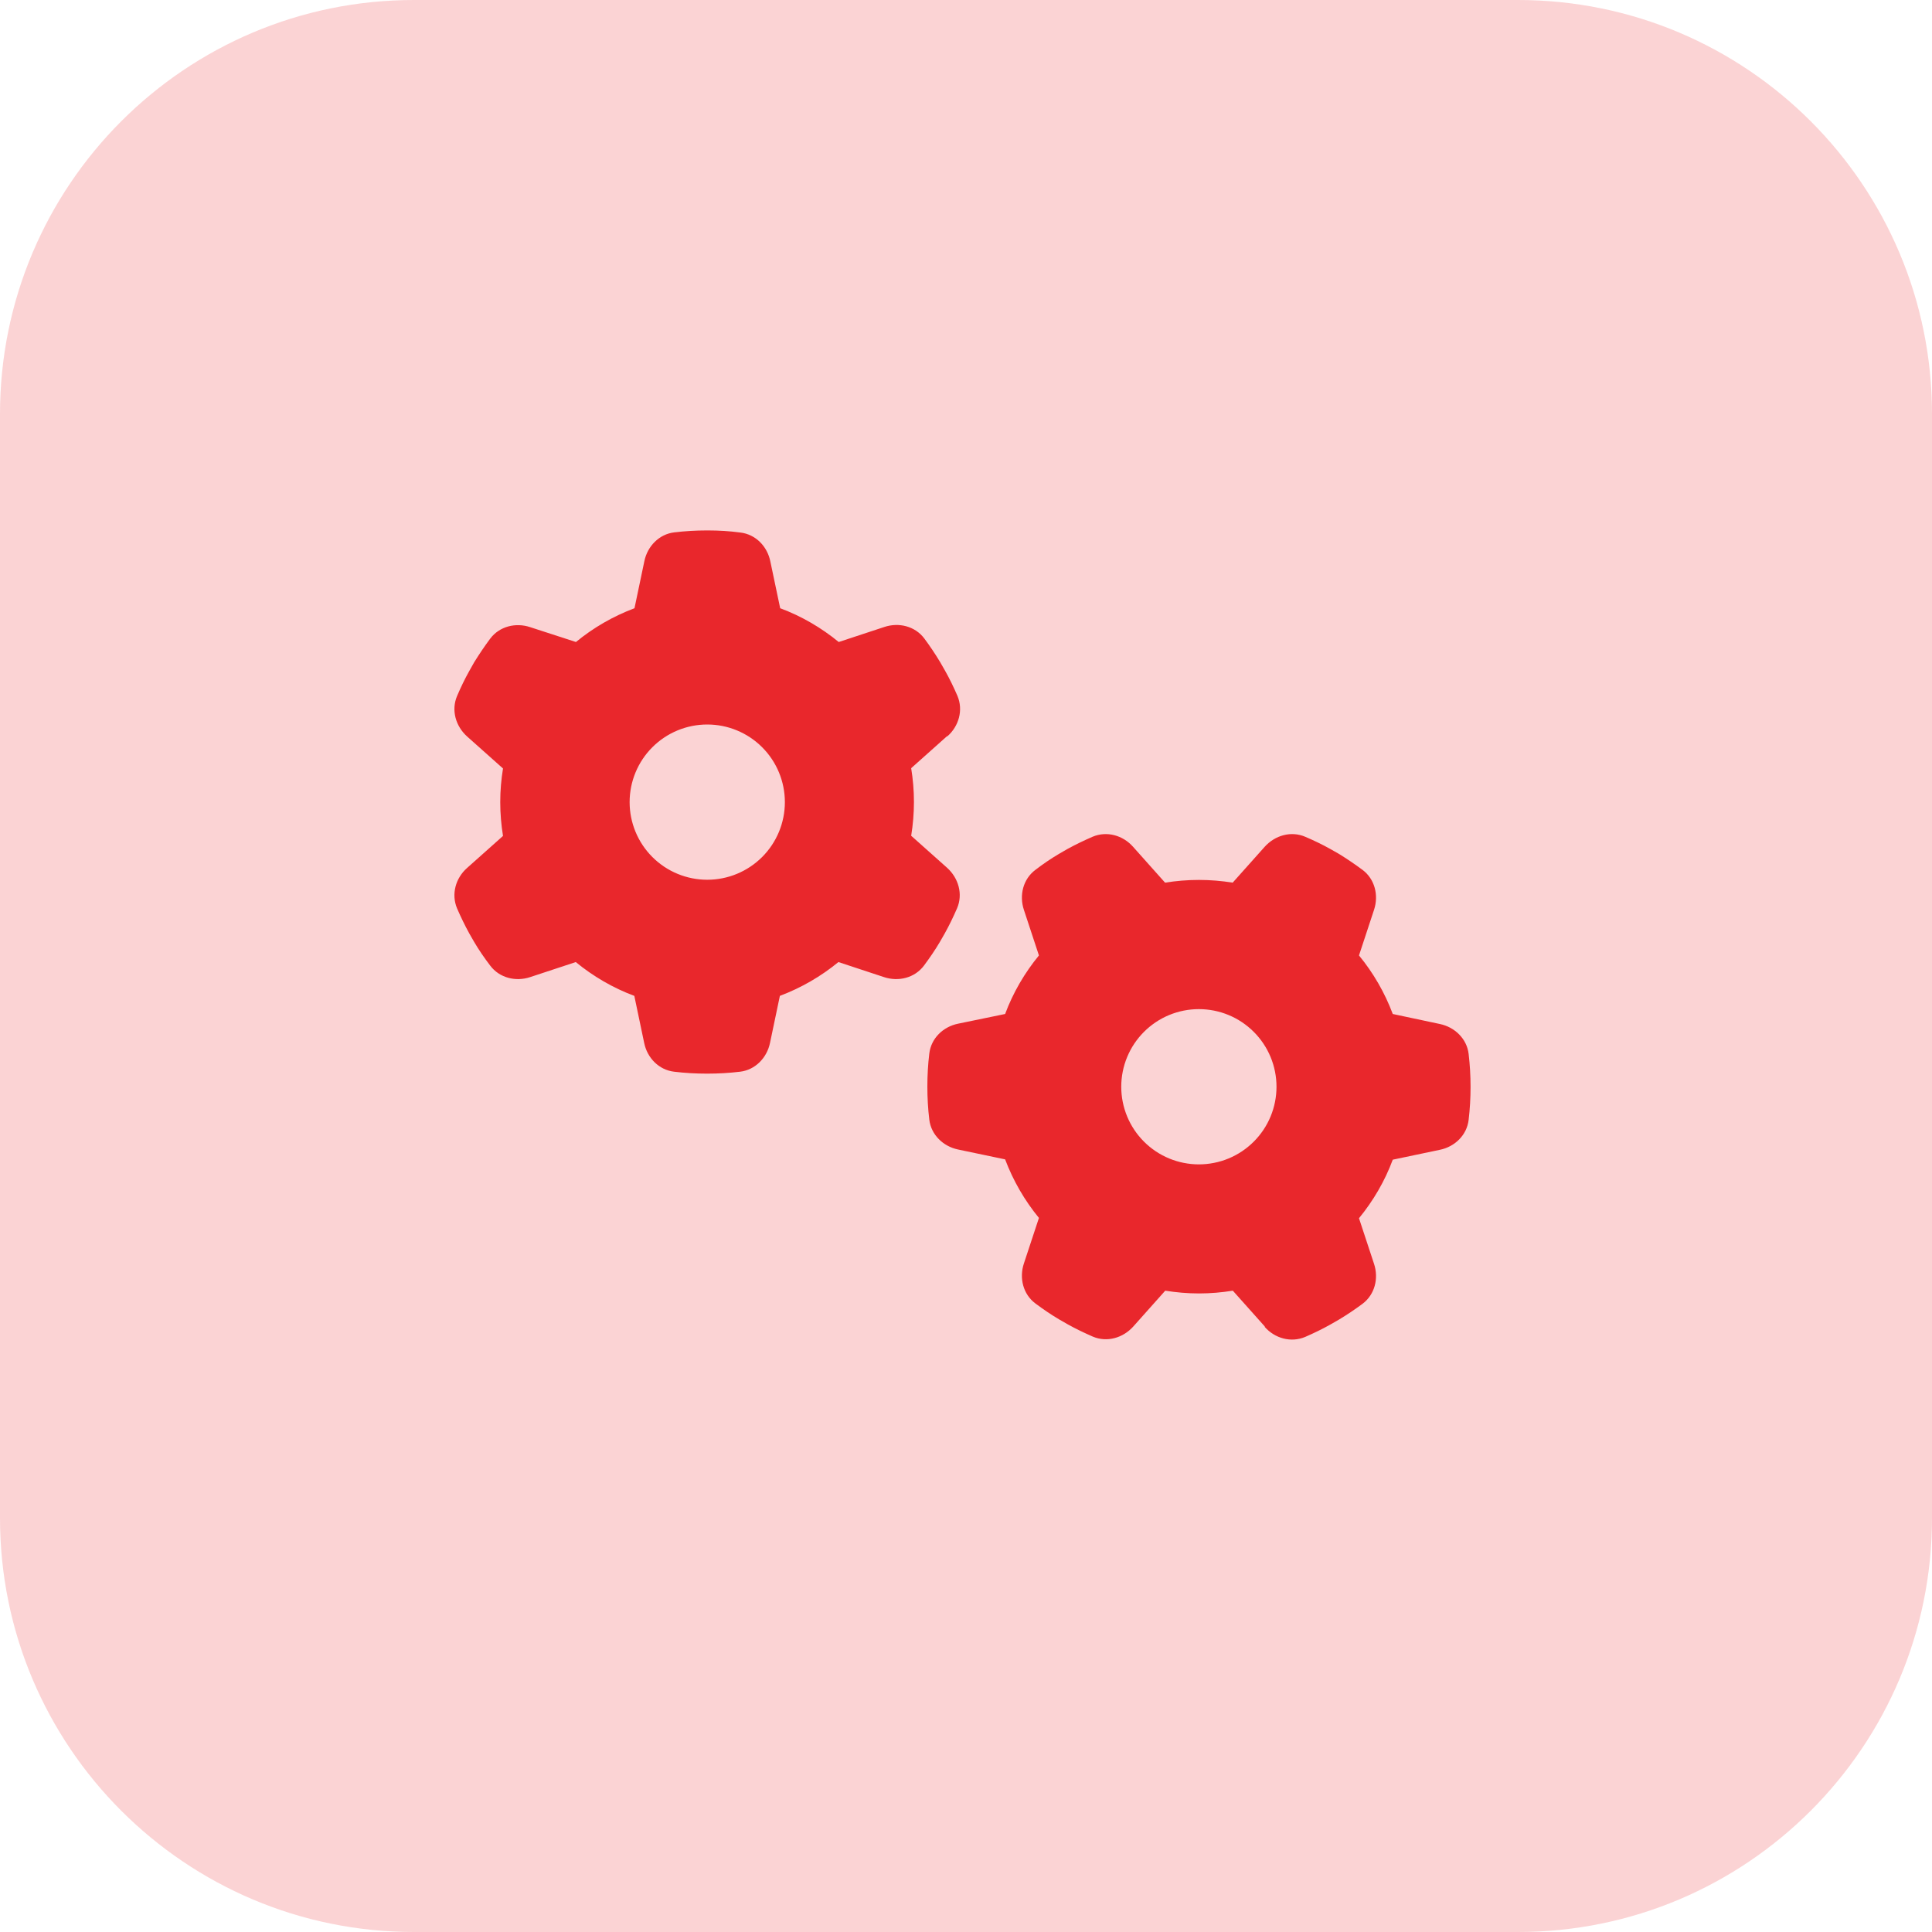
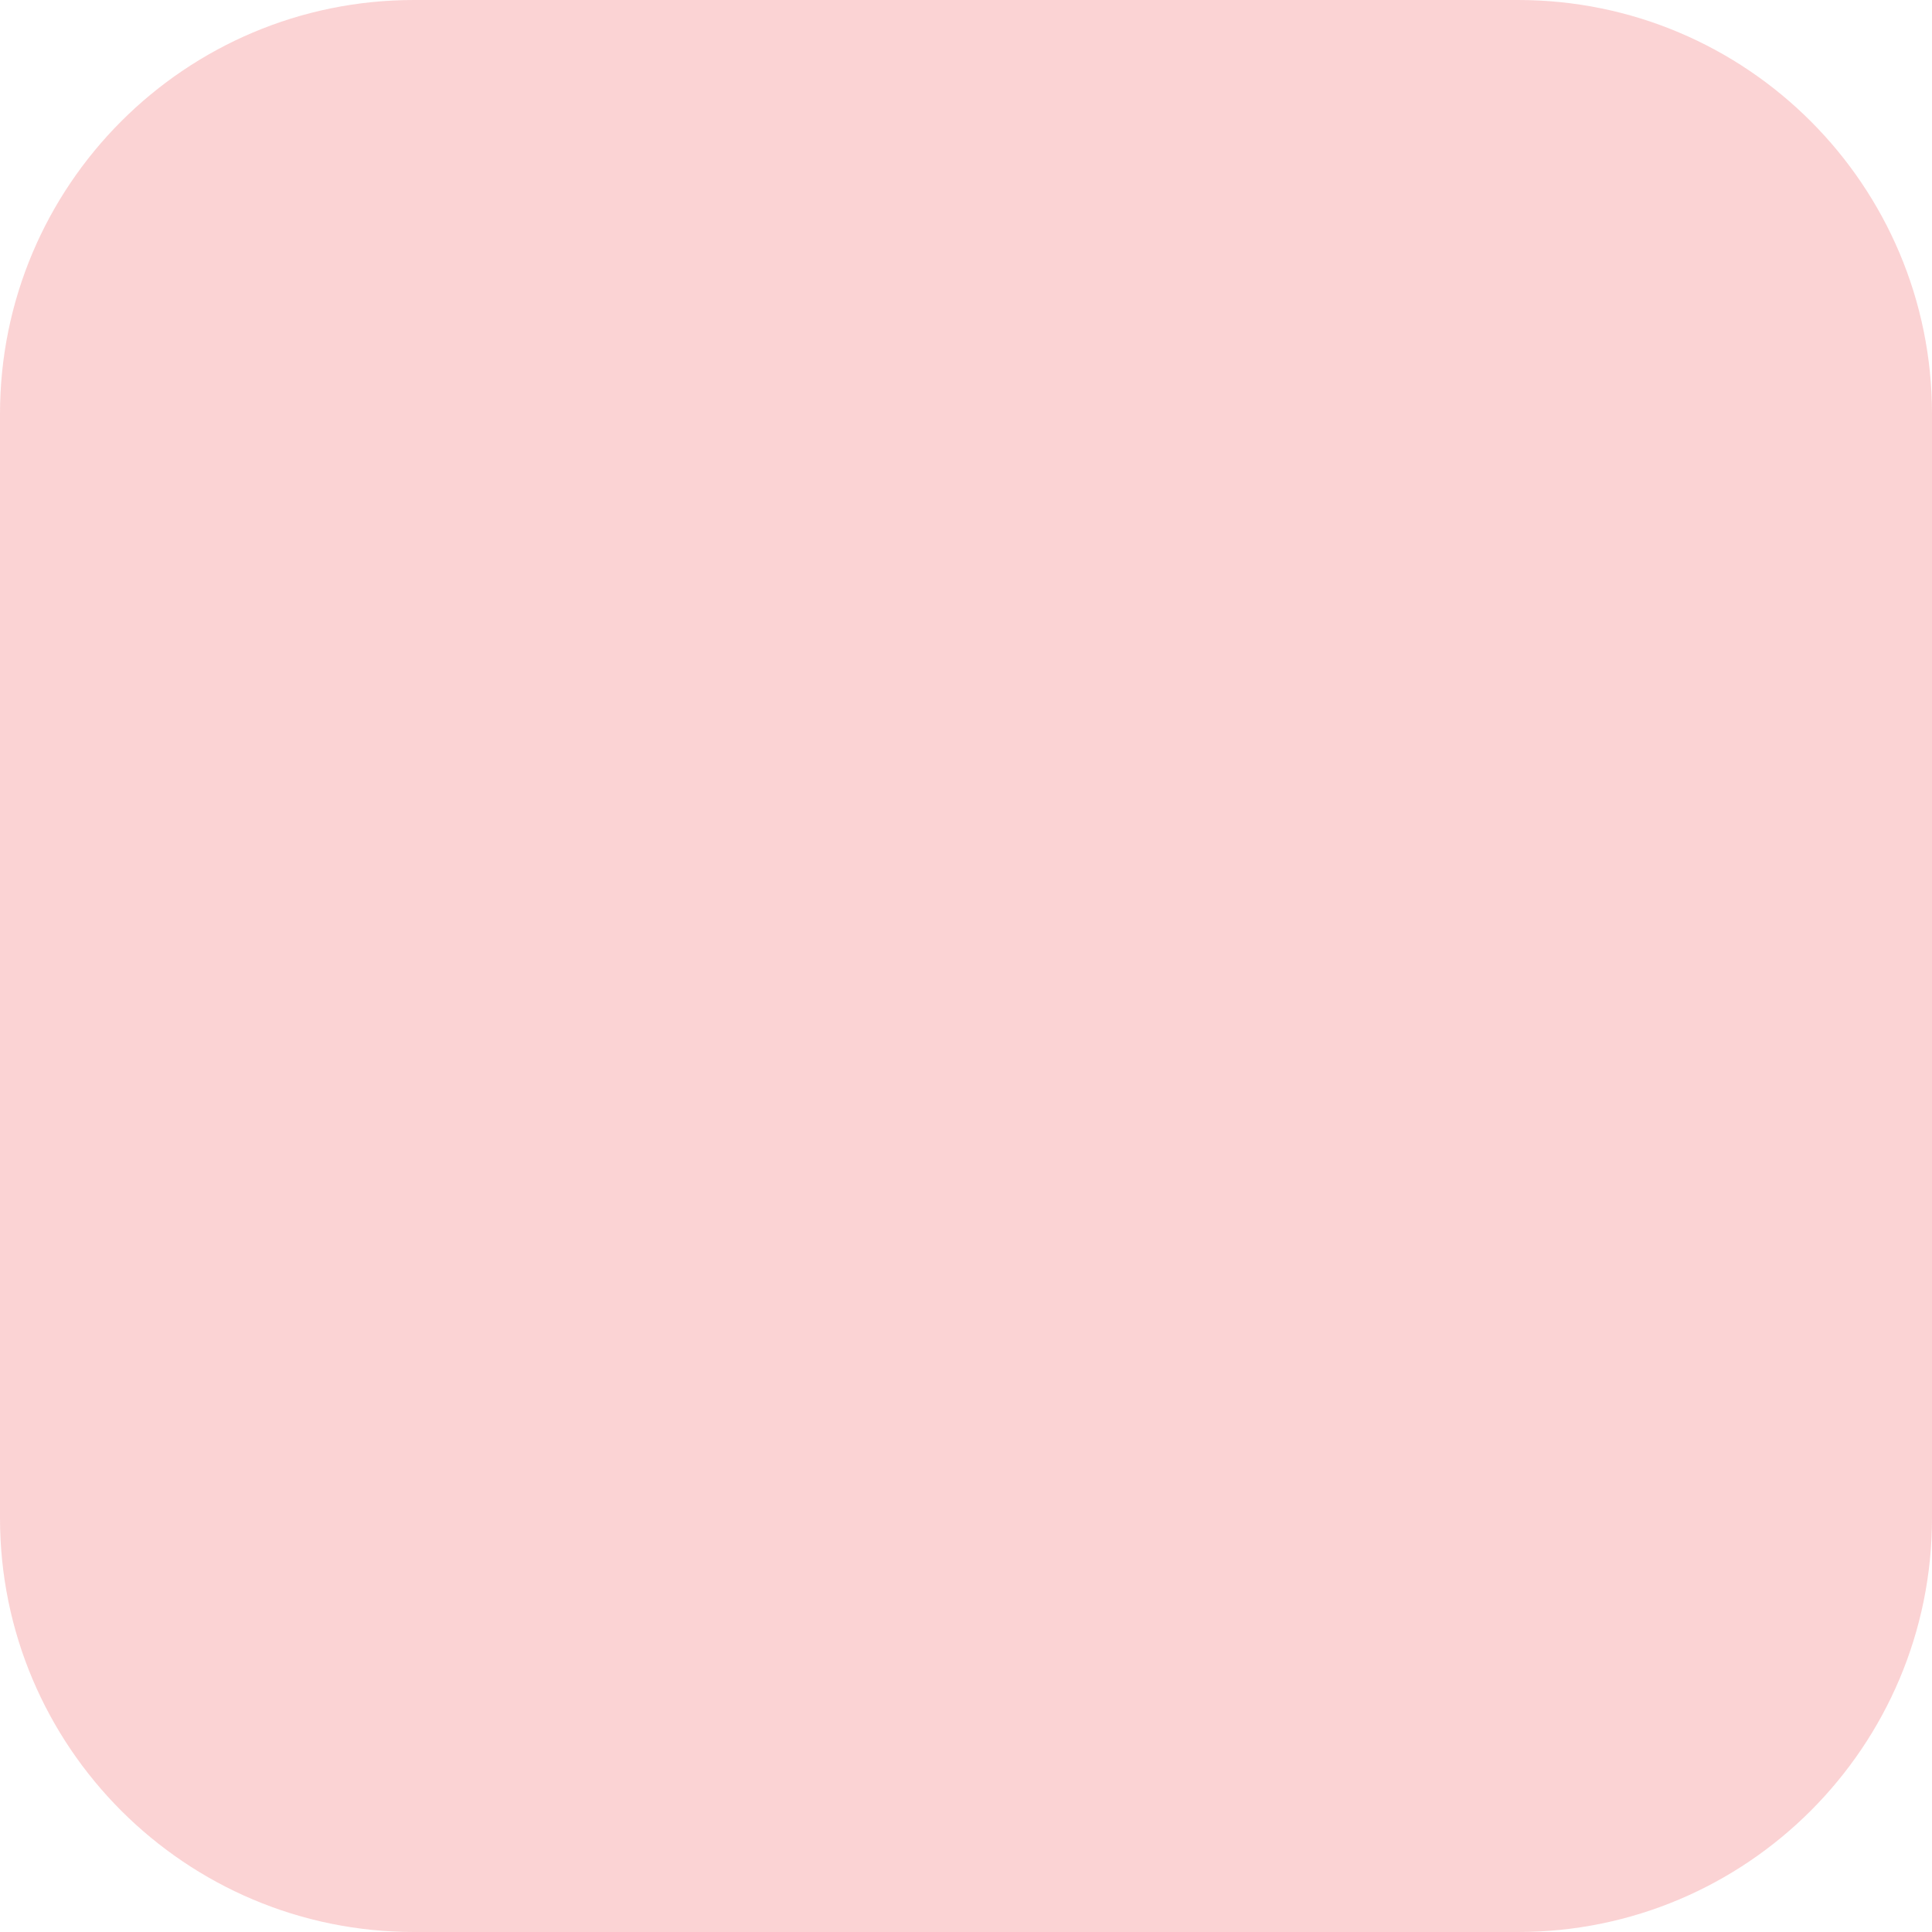
<svg xmlns="http://www.w3.org/2000/svg" width="56" height="56" viewBox="0 0 56 56" fill="none">
  <path d="M0 12C0 5.373 5.373 0 12 0H44C50.627 0 56 5.373 56 12V44C56 50.627 50.627 56 44 56H12C5.373 56 0 50.627 0 44V12Z" fill="#EB242C" fill-opacity="0.2" />
  <g clip-path="url(#clip0_128_152)">
    <path d="M27.461 21.342C27.794 21.047 27.925 20.583 27.752 20.17C27.644 19.922 27.527 19.678 27.395 19.444L27.25 19.191C27.109 18.956 26.955 18.727 26.791 18.506C26.523 18.15 26.055 18.033 25.633 18.173L24.311 18.609C23.809 18.197 23.233 17.859 22.614 17.63L22.328 16.27C22.239 15.834 21.902 15.488 21.461 15.436C21.152 15.394 20.837 15.375 20.519 15.375H20.486C20.167 15.375 19.853 15.394 19.544 15.431C19.103 15.483 18.766 15.834 18.677 16.266L18.391 17.63C17.767 17.864 17.195 18.197 16.694 18.609L15.367 18.178C14.945 18.038 14.477 18.155 14.209 18.511C14.045 18.731 13.891 18.961 13.745 19.195L13.605 19.444C13.473 19.678 13.356 19.922 13.248 20.175C13.075 20.583 13.206 21.047 13.539 21.347L14.58 22.275C14.528 22.589 14.5 22.917 14.5 23.25C14.5 23.583 14.528 23.911 14.58 24.23L13.539 25.158C13.206 25.453 13.075 25.917 13.248 26.33C13.356 26.578 13.473 26.822 13.605 27.061L13.745 27.305C13.886 27.544 14.041 27.769 14.209 27.989C14.477 28.345 14.945 28.462 15.367 28.322L16.689 27.886C17.191 28.298 17.767 28.636 18.386 28.866L18.672 30.23C18.761 30.666 19.099 31.012 19.539 31.064C19.853 31.102 20.172 31.12 20.495 31.12C20.819 31.12 21.137 31.102 21.452 31.064C21.892 31.012 22.23 30.661 22.319 30.23L22.605 28.866C23.228 28.631 23.8 28.298 24.302 27.886L25.623 28.322C26.045 28.462 26.514 28.345 26.781 27.989C26.945 27.769 27.1 27.544 27.241 27.305L27.386 27.052C27.517 26.817 27.634 26.573 27.742 26.325C27.916 25.917 27.784 25.453 27.452 25.153L26.411 24.225C26.463 23.906 26.491 23.578 26.491 23.245C26.491 22.913 26.463 22.584 26.411 22.266L27.452 21.337L27.461 21.342ZM18.25 23.25C18.25 22.653 18.487 22.081 18.909 21.659C19.331 21.237 19.903 21 20.5 21C21.097 21 21.669 21.237 22.091 21.659C22.513 22.081 22.75 22.653 22.75 23.25C22.75 23.847 22.513 24.419 22.091 24.841C21.669 25.263 21.097 25.5 20.5 25.5C19.903 25.5 19.331 25.263 18.909 24.841C18.487 24.419 18.25 23.847 18.25 23.25ZM36.658 38.461C36.953 38.794 37.417 38.925 37.83 38.752C38.078 38.644 38.322 38.527 38.556 38.395L38.809 38.25C39.044 38.109 39.273 37.955 39.494 37.791C39.85 37.523 39.967 37.055 39.827 36.633L39.391 35.311C39.803 34.809 40.141 34.233 40.37 33.614L41.734 33.328C42.17 33.239 42.517 32.902 42.569 32.461C42.606 32.147 42.625 31.828 42.625 31.505C42.625 31.181 42.606 30.863 42.569 30.548C42.517 30.108 42.166 29.77 41.734 29.681L40.37 29.391C40.136 28.767 39.803 28.195 39.391 27.694L39.827 26.372C39.967 25.95 39.85 25.481 39.494 25.214C39.273 25.05 39.044 24.895 38.809 24.75L38.561 24.609C38.327 24.478 38.083 24.361 37.83 24.253C37.422 24.08 36.958 24.211 36.658 24.544L35.73 25.584C35.411 25.533 35.083 25.505 34.75 25.505C34.417 25.505 34.089 25.533 33.77 25.584L32.842 24.544C32.547 24.211 32.083 24.08 31.67 24.253C31.422 24.361 31.178 24.478 30.939 24.609L30.695 24.75C30.456 24.891 30.231 25.045 30.011 25.214C29.655 25.481 29.538 25.95 29.678 26.372L30.114 27.694C29.702 28.195 29.364 28.772 29.134 29.391L27.77 29.672C27.334 29.761 26.988 30.098 26.936 30.539C26.898 30.853 26.88 31.172 26.88 31.495C26.88 31.819 26.898 32.138 26.936 32.452C26.988 32.892 27.339 33.23 27.77 33.319L29.134 33.605C29.369 34.228 29.702 34.8 30.114 35.302L29.678 36.623C29.538 37.045 29.655 37.514 30.011 37.781C30.231 37.945 30.456 38.1 30.695 38.241L30.948 38.386C31.183 38.517 31.427 38.634 31.675 38.742C32.083 38.916 32.547 38.784 32.847 38.452L33.775 37.411C34.094 37.462 34.422 37.491 34.755 37.491C35.088 37.491 35.416 37.462 35.734 37.411L36.663 38.452L36.658 38.461ZM34.75 29.25C35.045 29.25 35.338 29.308 35.611 29.421C35.884 29.534 36.132 29.7 36.341 29.909C36.55 30.118 36.716 30.366 36.829 30.639C36.942 30.912 37 31.204 37 31.5C37 31.796 36.942 32.088 36.829 32.361C36.716 32.634 36.55 32.882 36.341 33.091C36.132 33.3 35.884 33.466 35.611 33.579C35.338 33.692 35.045 33.75 34.75 33.75C34.455 33.75 34.162 33.692 33.889 33.579C33.616 33.466 33.368 33.3 33.159 33.091C32.95 32.882 32.784 32.634 32.671 32.361C32.558 32.088 32.5 31.796 32.5 31.5C32.5 31.204 32.558 30.912 32.671 30.639C32.784 30.366 32.95 30.118 33.159 29.909C33.368 29.7 33.616 29.534 33.889 29.421C34.162 29.308 34.455 29.25 34.75 29.25Z" fill="#E9272C" />
  </g>
  <defs>
    <clipPath id="clip0_128_152">
-       <path d="M13 15H43V39H13V15Z" fill="white" />
-     </clipPath>
+       </clipPath>
  </defs>
</svg>